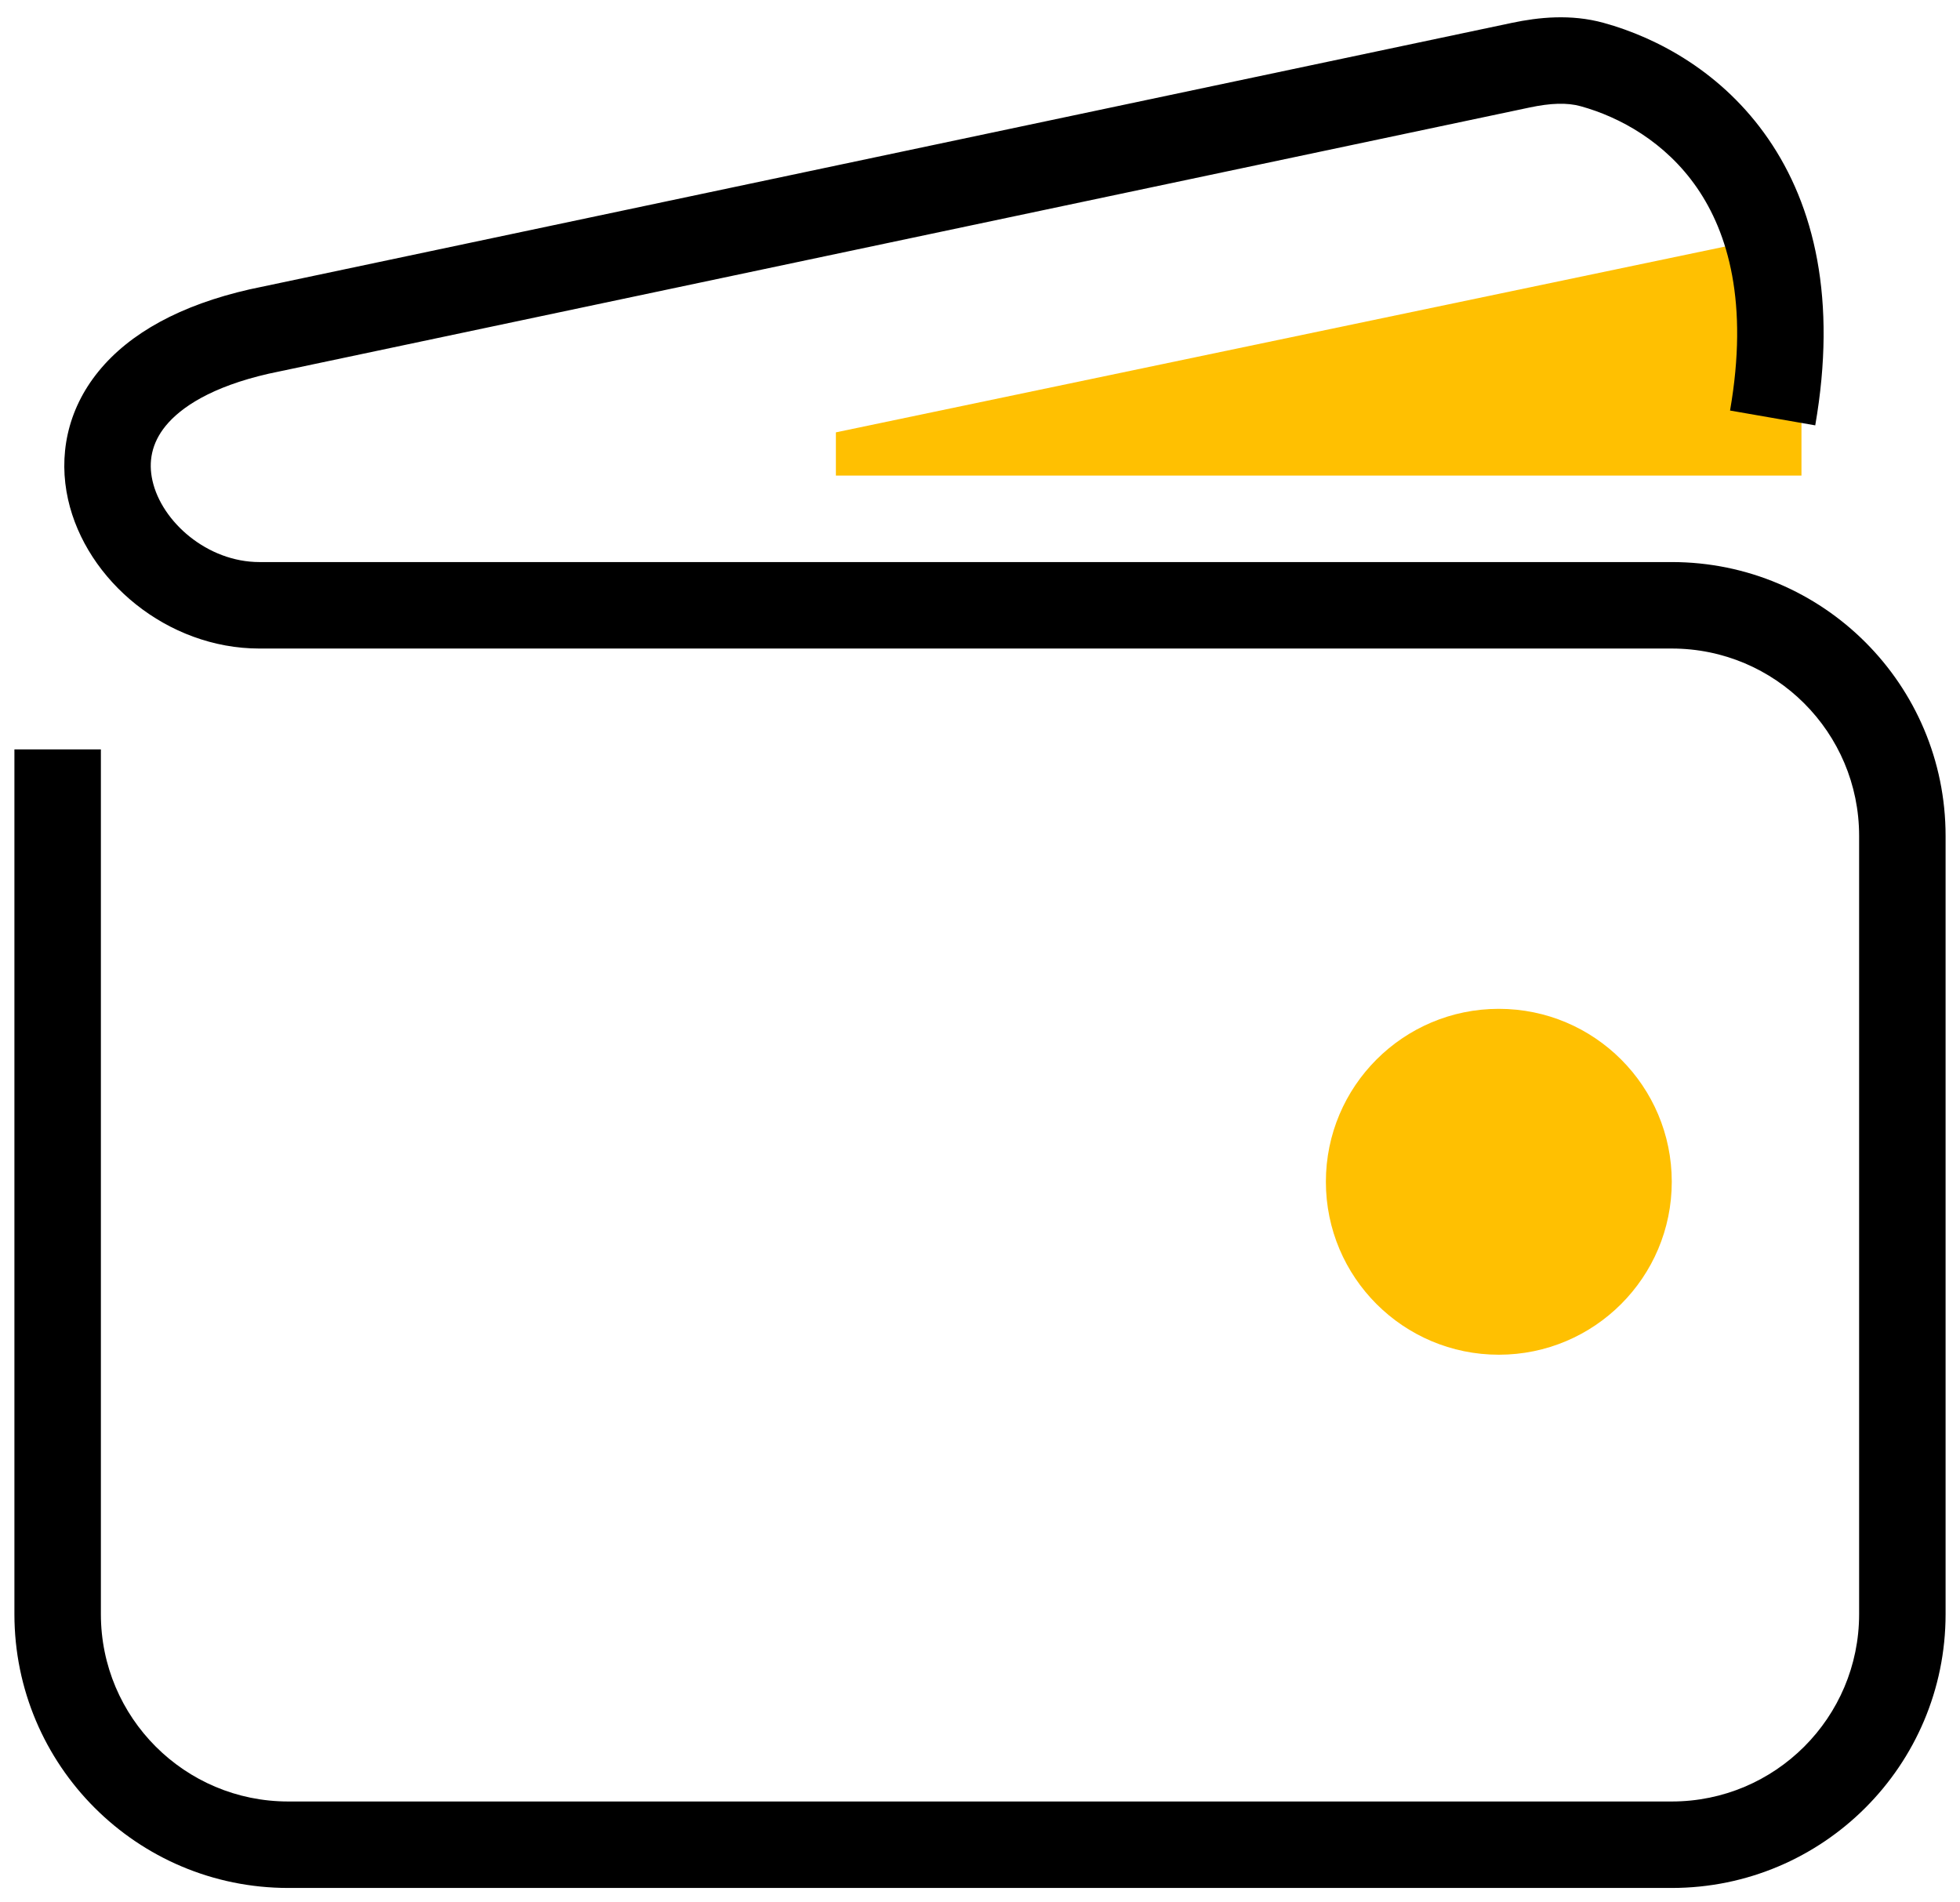
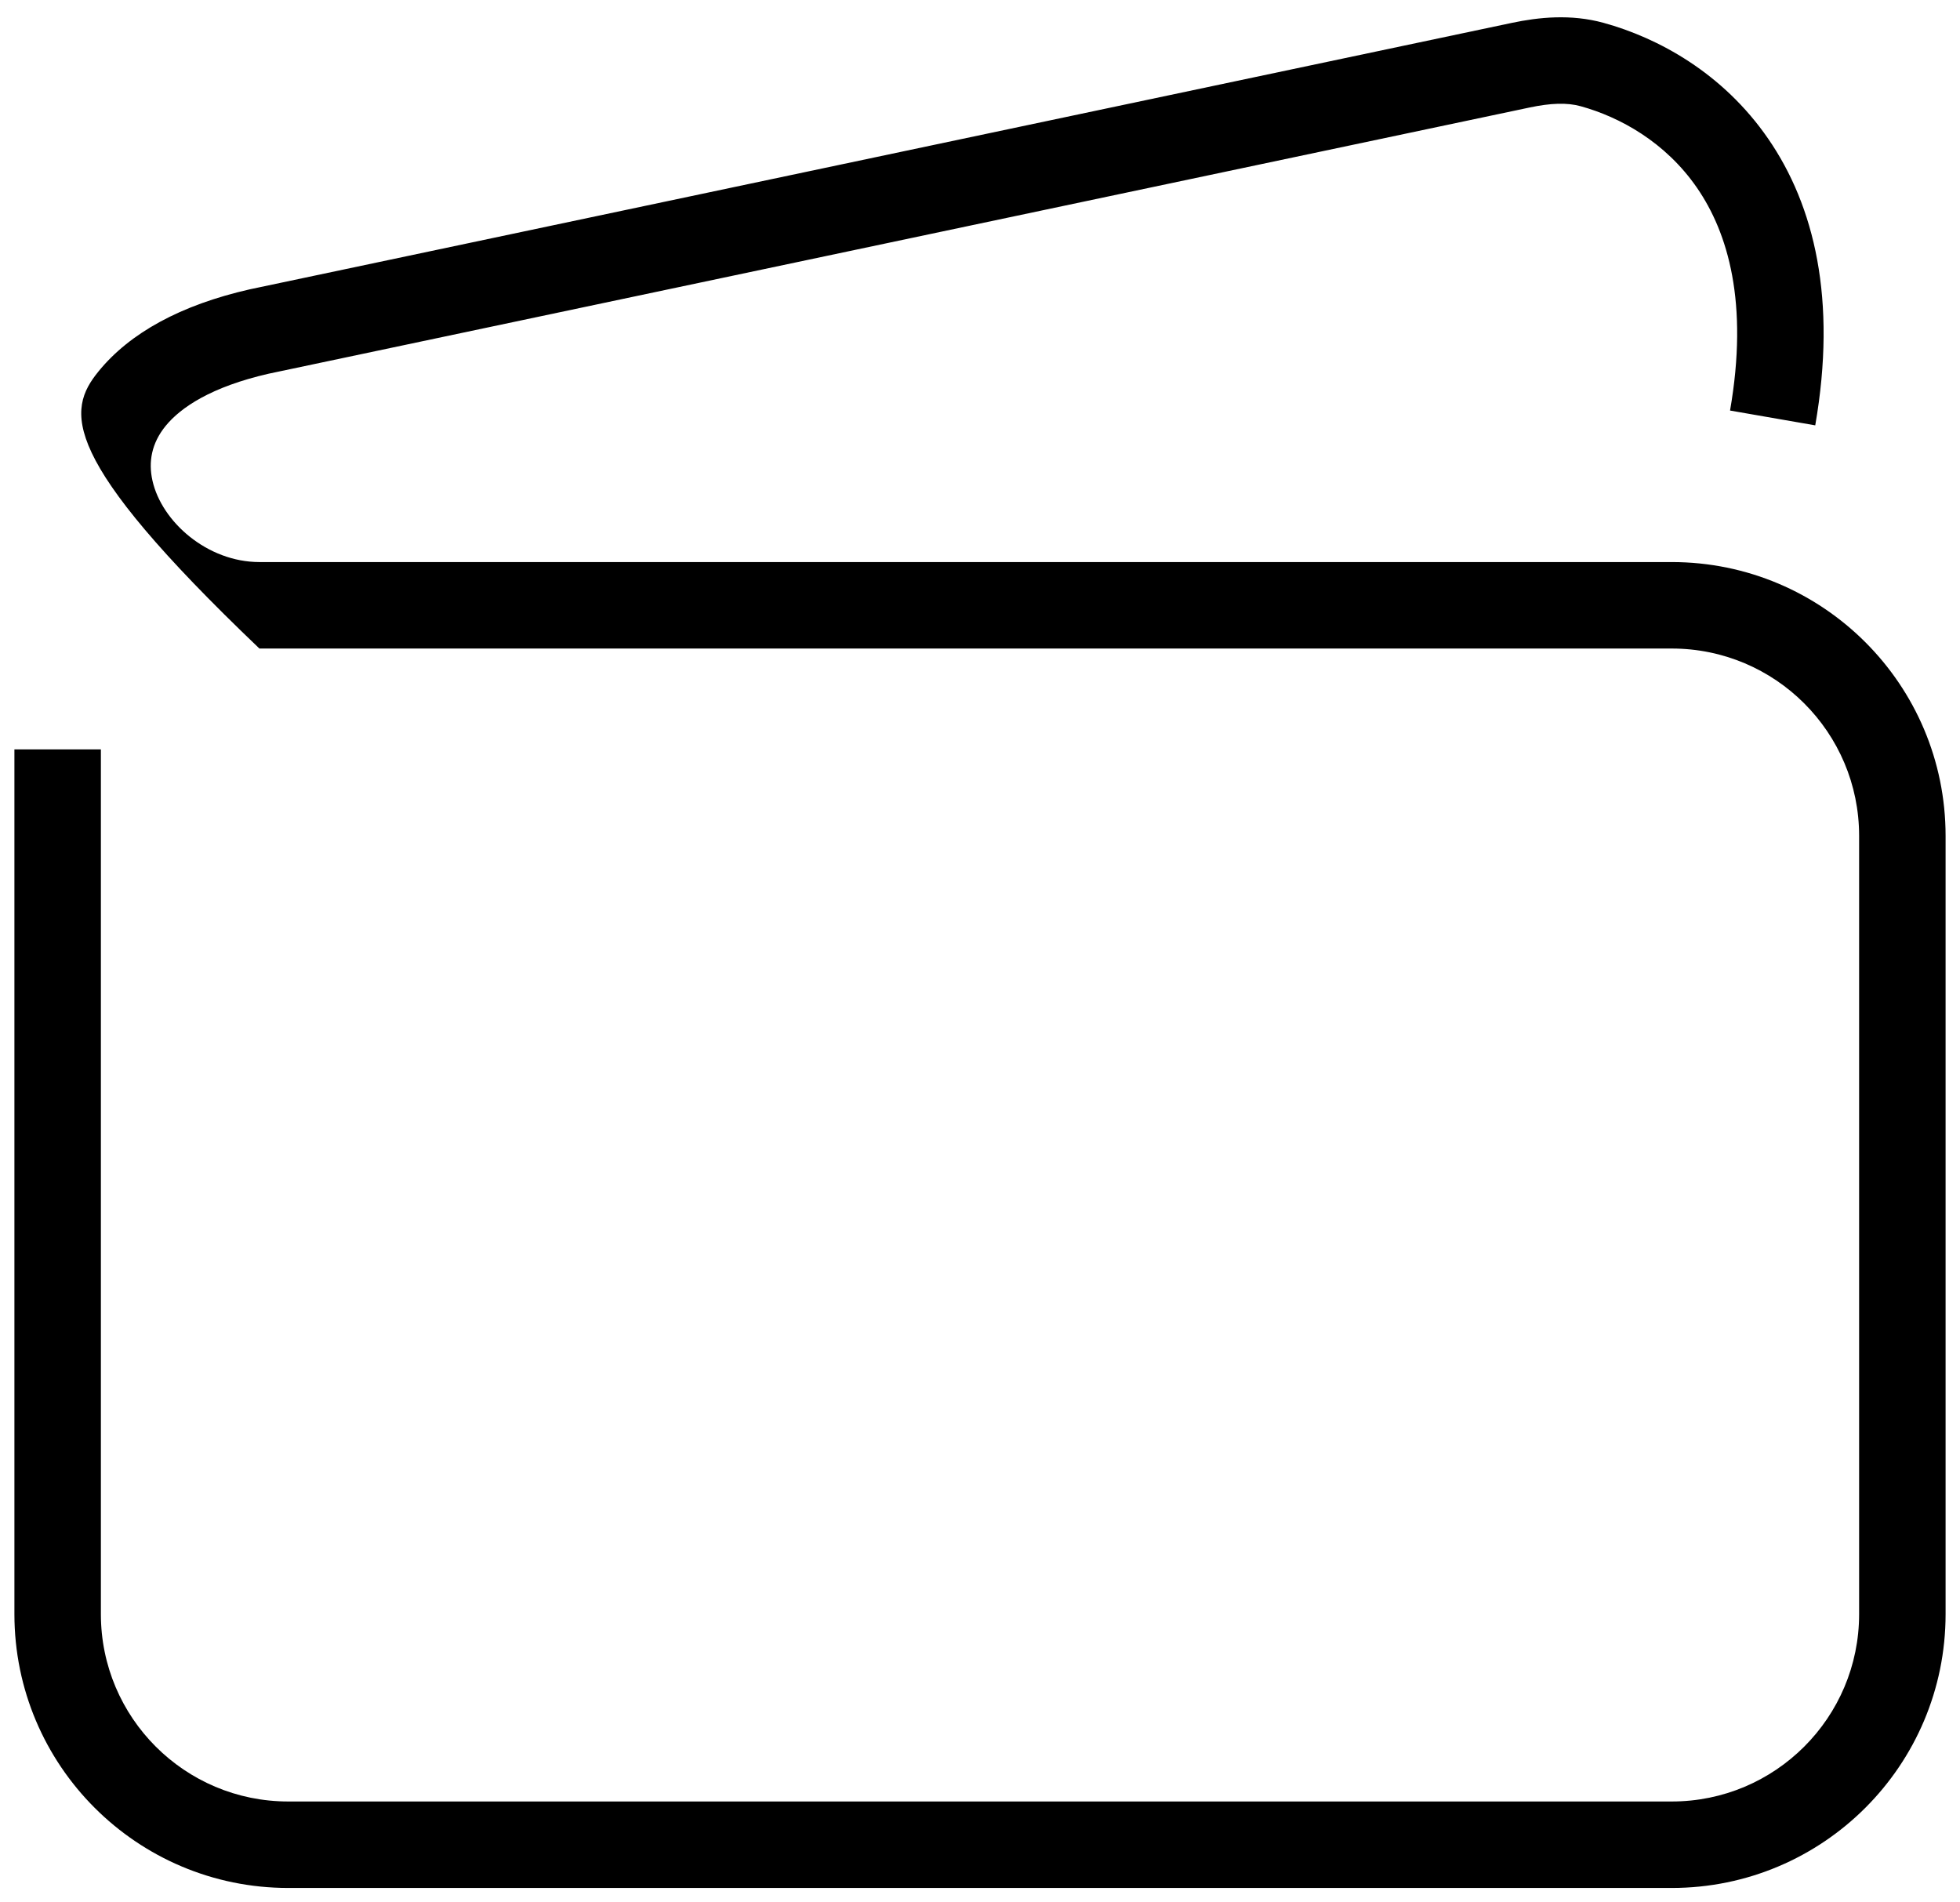
<svg xmlns="http://www.w3.org/2000/svg" width="68" height="66" viewBox="0 0 68 66" fill="none">
-   <path d="M62.5 16.5H29V15L62.5 8V16.5Z" fill="#FFC001" />
-   <path fill-rule="evenodd" clip-rule="evenodd" d="M54.838 3.685C54.365 3.554 53.791 3.577 53.075 3.728L9.321 12.965C7.329 13.42 6.268 14.137 5.747 14.776C5.254 15.381 5.145 16.029 5.289 16.673C5.609 18.105 7.195 19.5 9 19.5H58C63.247 19.5 67.5 23.753 67.5 29V56C67.5 61.247 63.247 65.5 58 65.5H10C4.753 65.5 0.5 61.247 0.5 56V26H3.5V56C3.5 59.59 6.41 62.5 10 62.5H58C61.59 62.5 64.5 59.59 64.5 56V29C64.5 25.41 61.59 22.5 58 22.5H9C5.805 22.5 2.991 20.145 2.361 17.327C2.03 15.847 2.309 14.244 3.422 12.88C4.506 11.551 6.268 10.583 8.668 10.037L8.679 10.035L52.455 0.793C53.376 0.599 54.496 0.479 55.636 0.793C57.518 1.311 59.769 2.523 61.347 4.816C62.947 7.138 63.736 10.395 62.978 14.757L60.022 14.243C60.672 10.505 59.951 8.078 58.877 6.518C57.782 4.928 56.197 4.059 54.838 3.685Z" fill="black" />
-   <path d="M58 41C58 44.314 55.314 47 52 47C48.686 47 46 44.314 46 41C46 37.686 48.686 35 52 35C55.314 35 58 37.686 58 41Z" fill="#FFC001" />
+   <path fill-rule="evenodd" clip-rule="evenodd" d="M54.838 3.685C54.365 3.554 53.791 3.577 53.075 3.728L9.321 12.965C7.329 13.42 6.268 14.137 5.747 14.776C5.254 15.381 5.145 16.029 5.289 16.673C5.609 18.105 7.195 19.5 9 19.5H58C63.247 19.5 67.5 23.753 67.5 29V56C67.5 61.247 63.247 65.5 58 65.5H10C4.753 65.5 0.5 61.247 0.5 56V26H3.5V56C3.5 59.59 6.41 62.5 10 62.5H58C61.59 62.5 64.5 59.59 64.5 56V29C64.5 25.41 61.59 22.5 58 22.5H9C2.03 15.847 2.309 14.244 3.422 12.88C4.506 11.551 6.268 10.583 8.668 10.037L8.679 10.035L52.455 0.793C53.376 0.599 54.496 0.479 55.636 0.793C57.518 1.311 59.769 2.523 61.347 4.816C62.947 7.138 63.736 10.395 62.978 14.757L60.022 14.243C60.672 10.505 59.951 8.078 58.877 6.518C57.782 4.928 56.197 4.059 54.838 3.685Z" fill="black" />
</svg>